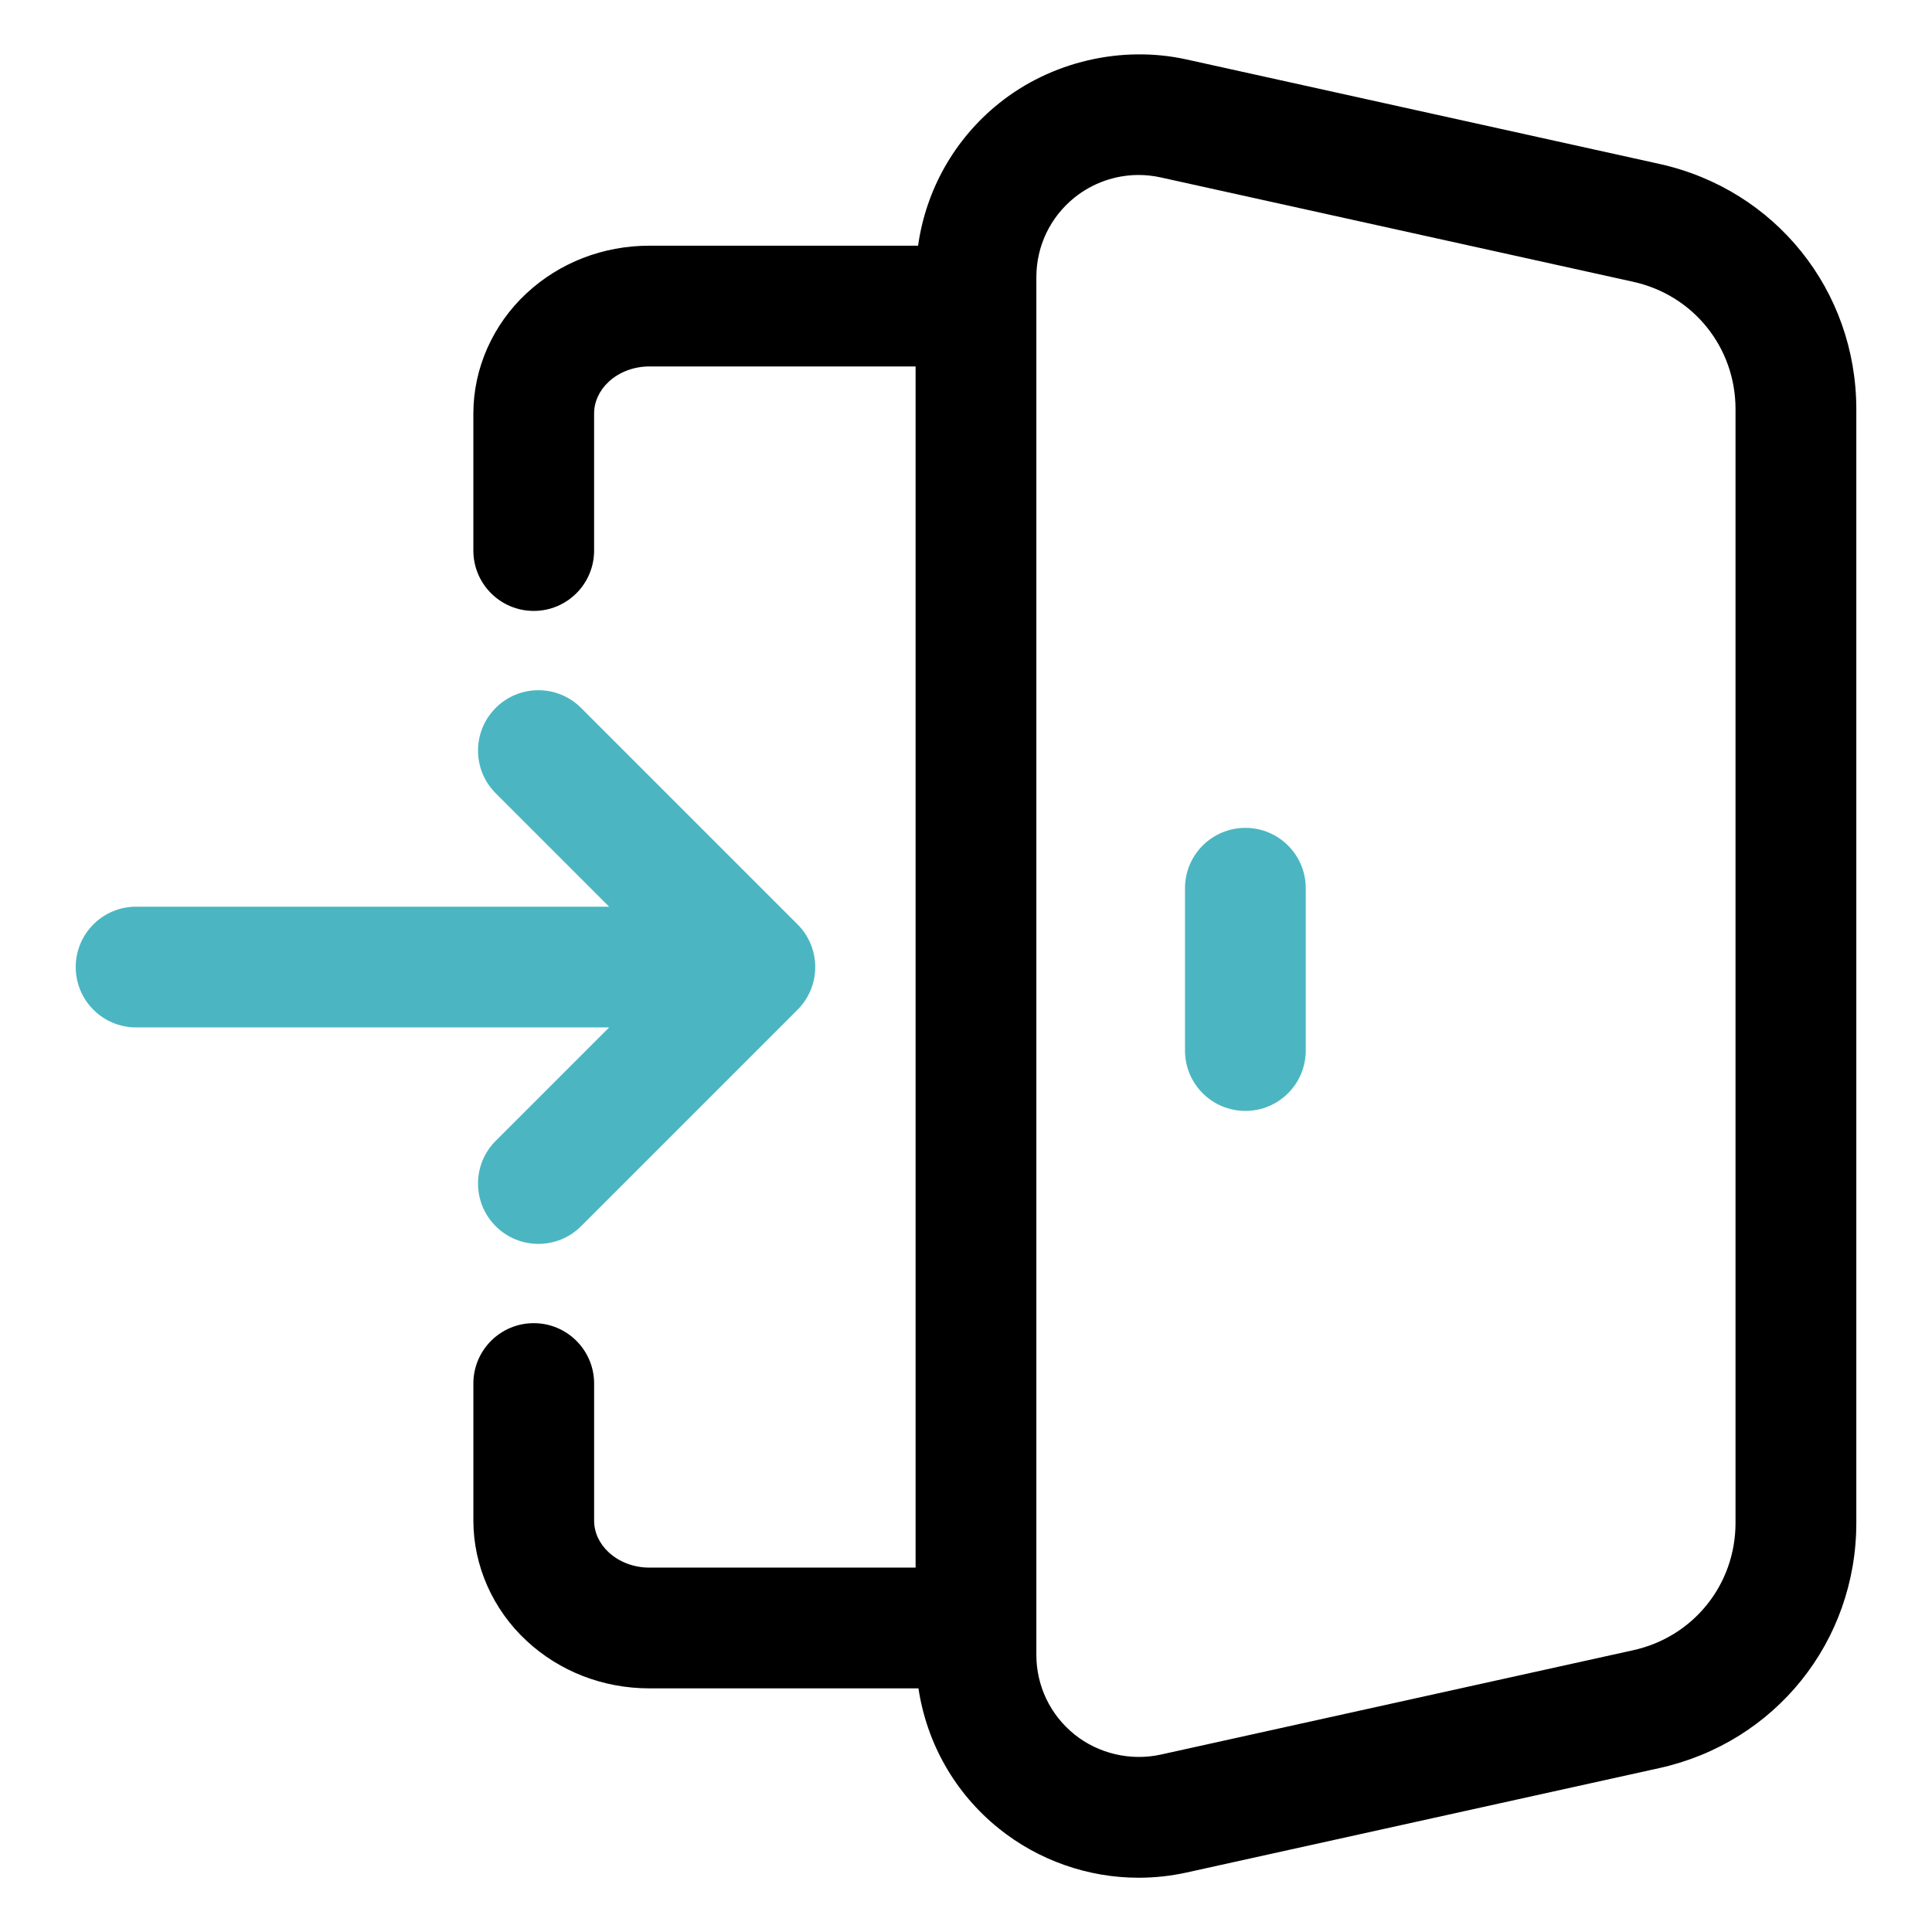
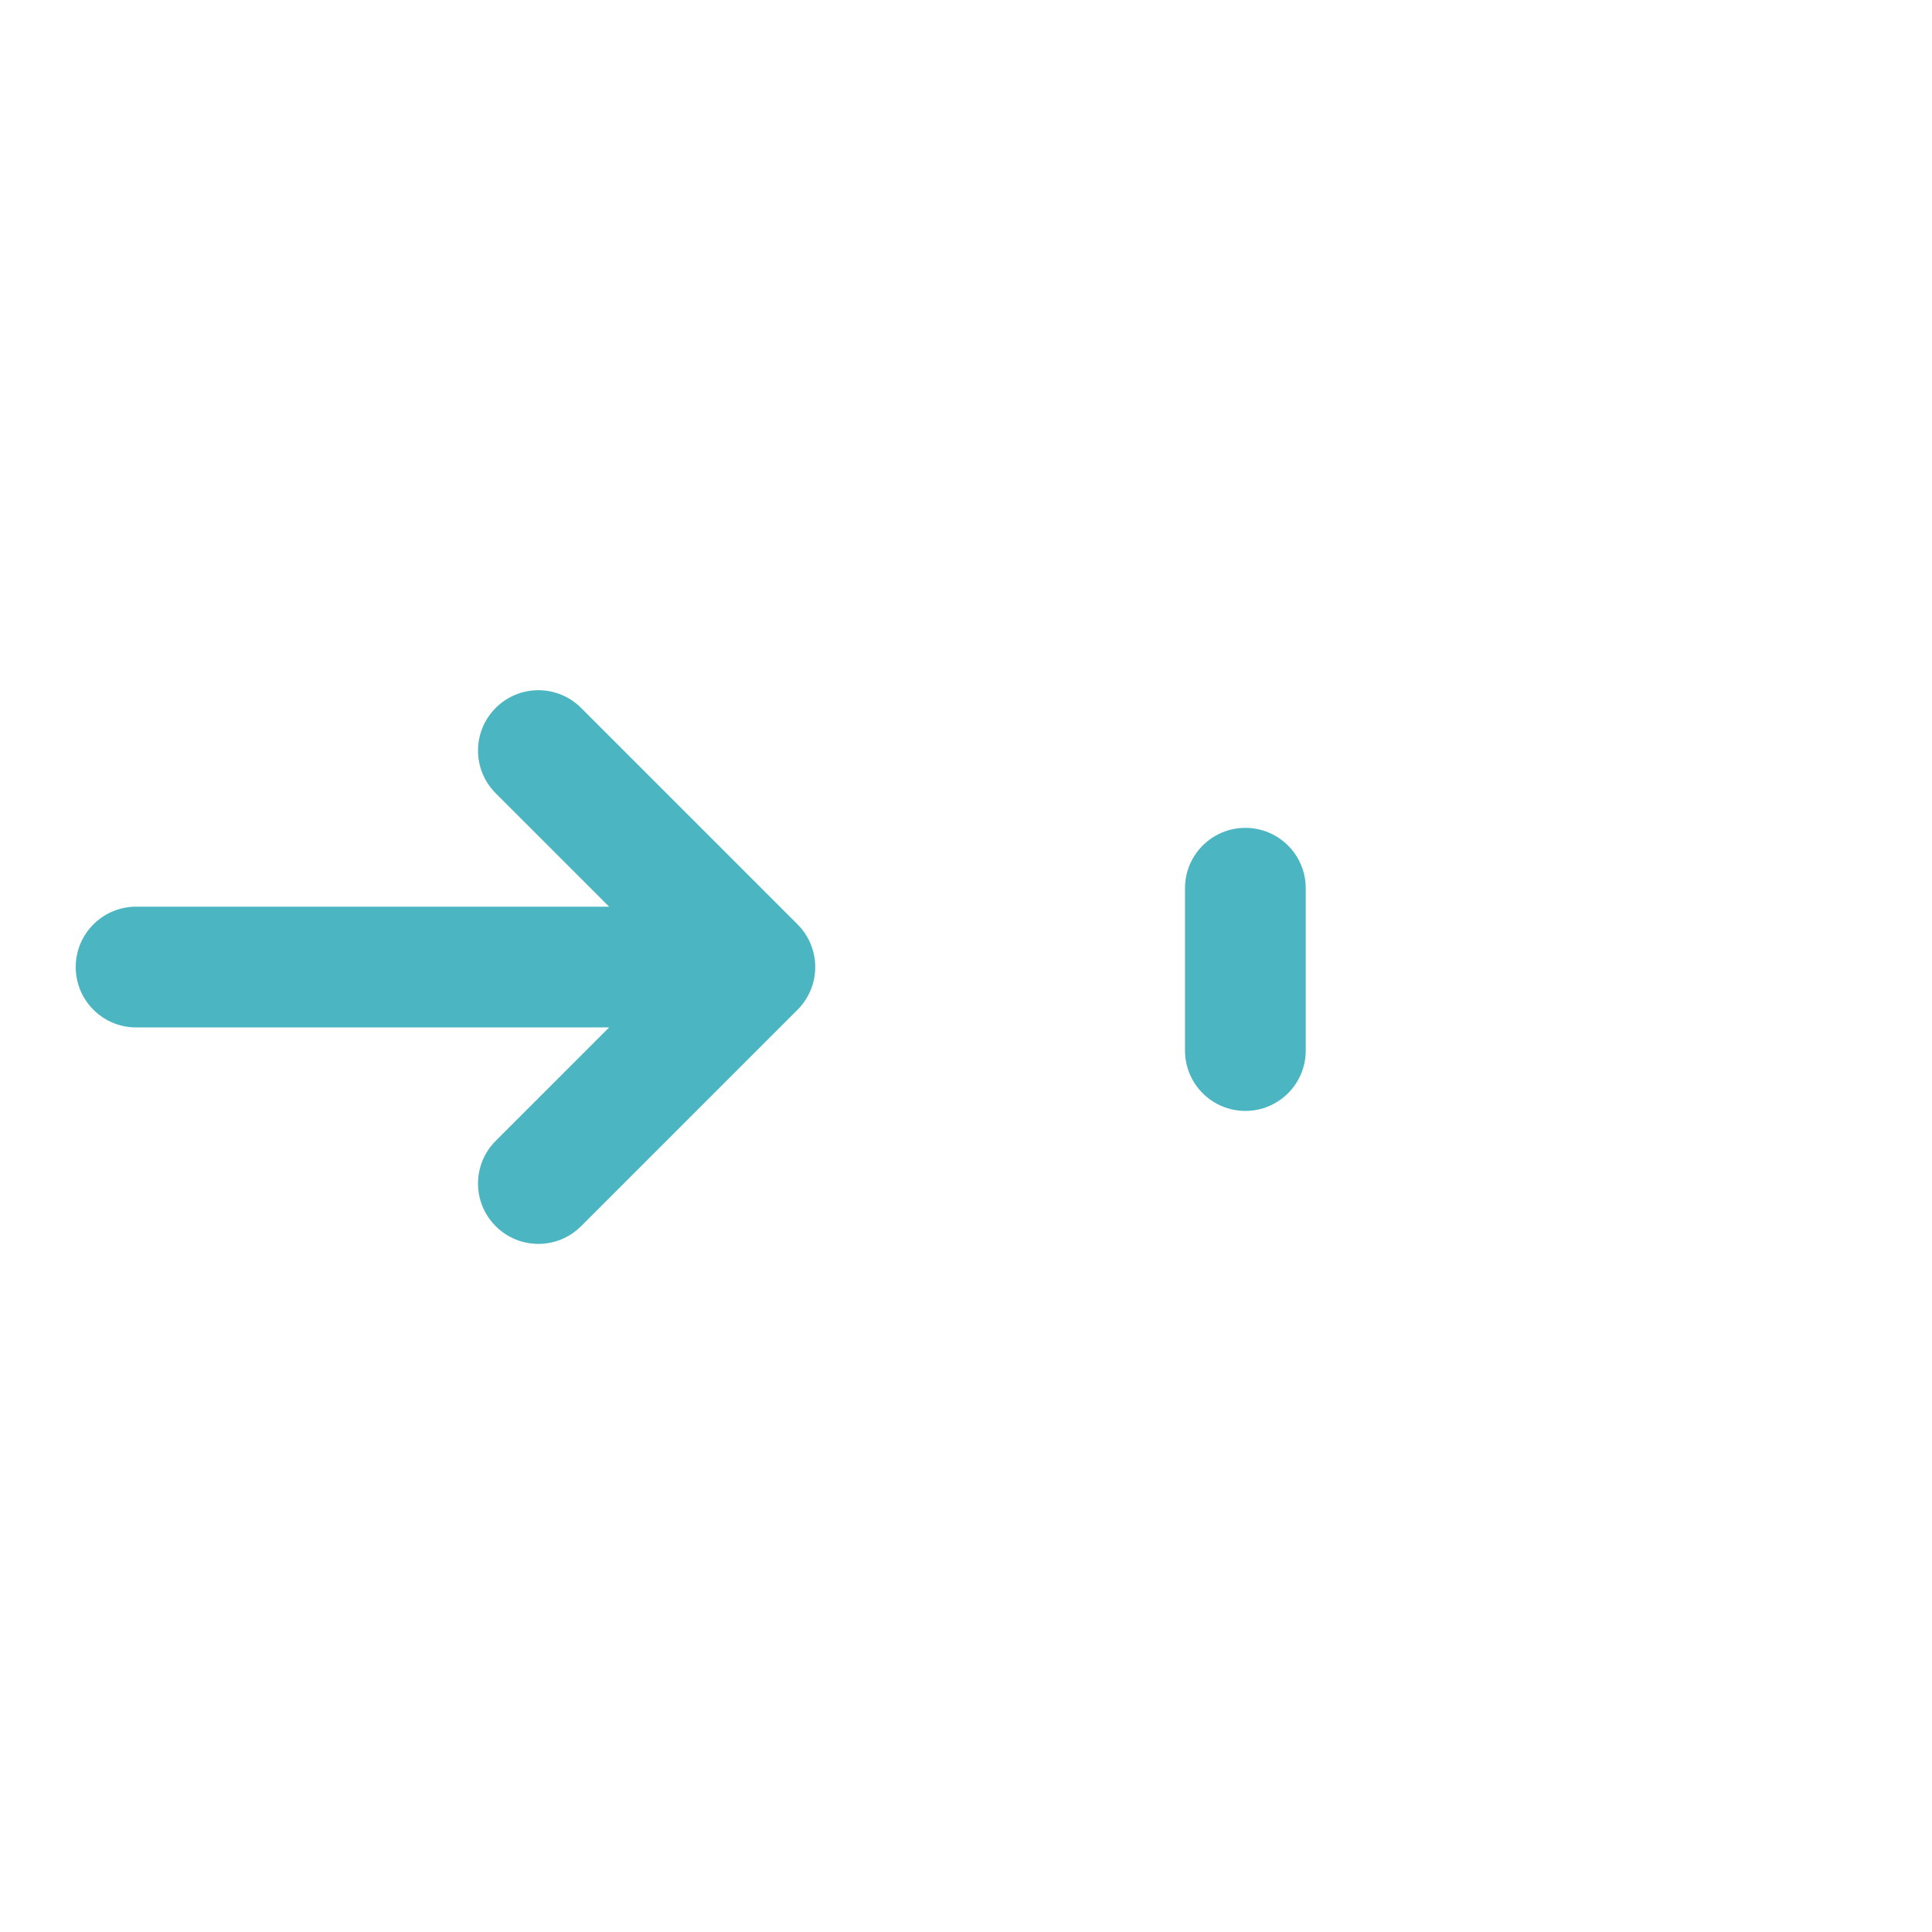
<svg xmlns="http://www.w3.org/2000/svg" id="Layer_1" height="512" viewBox="0 0 128 128" width="512">
  <g fill="rgb(0,0,0)">
-     <path d="m109.932 10.858-31.312-6.917c-4.319-.955-8.989.139-12.437 2.907-2.959 2.377-4.837 5.738-5.358 9.43h-17.805c-3.061 0-5.951 1.121-8.138 3.155-2.237 2.079-3.521 4.981-3.521 7.962v9.08c0 2.209 1.791 4 4 4s4-1.791 4-4v-9.08c0-.776.343-1.522.968-2.103.692-.645 1.674-1.014 2.69-1.014h17.642v79.581h-17.641c-1.018 0-1.999-.37-2.693-1.015-.622-.578-.965-1.324-.965-2.102v-9.079c0-2.209-1.791-4-4-4s-4 1.791-4 4v9.079c0 2.982 1.283 5.885 3.521 7.962 2.188 2.034 5.078 3.154 8.138 3.154h17.829c.549 3.638 2.413 6.945 5.335 9.292 2.613 2.1 5.897 3.255 9.249 3.255 1.07 0 2.143-.117 3.188-.348l31.311-6.916c7.686-1.698 13.053-8.38 13.053-16.25v-73.783c-.003-7.871-5.37-14.553-13.054-16.25zm5.051 90.035c0 4.087-2.787 7.557-6.777 8.438l-31.312 6.917c-1.986.435-4.121-.063-5.701-1.332-1.609-1.293-2.532-3.218-2.532-5.282v-91.267c0-2.064.923-3.989 2.532-5.282 1.198-.962 2.704-1.492 4.24-1.492.49 0 .982.054 1.461.16l31.312 6.917c3.99.881 6.777 4.351 6.777 8.438z" />
    <path fill="#4bb6c2" d="m82.509 54.848c-2.209 0-4 1.791-4 4v10.753c0 2.209 1.791 4 4 4s4-1.791 4-4v-10.753c0-2.209-1.791-4-4-4z" />
    <path fill="#4bb6c2" d="m32.842 75.583c-1.563 1.562-1.563 4.095 0 5.656.78.781 1.805 1.172 2.828 1.172s2.047-.391 2.828-1.172l14.342-14.341c.75-.75 1.172-1.768 1.172-2.828 0-1.061-.422-2.078-1.172-2.829l-14.342-14.341c-1.563-1.562-4.096-1.562-5.656 0-1.563 1.563-1.563 4.095 0 5.657l7.513 7.513h-31.338c-2.209 0-4 1.791-4 4s1.791 4 4 4h31.338z" />
  </g>
</svg>